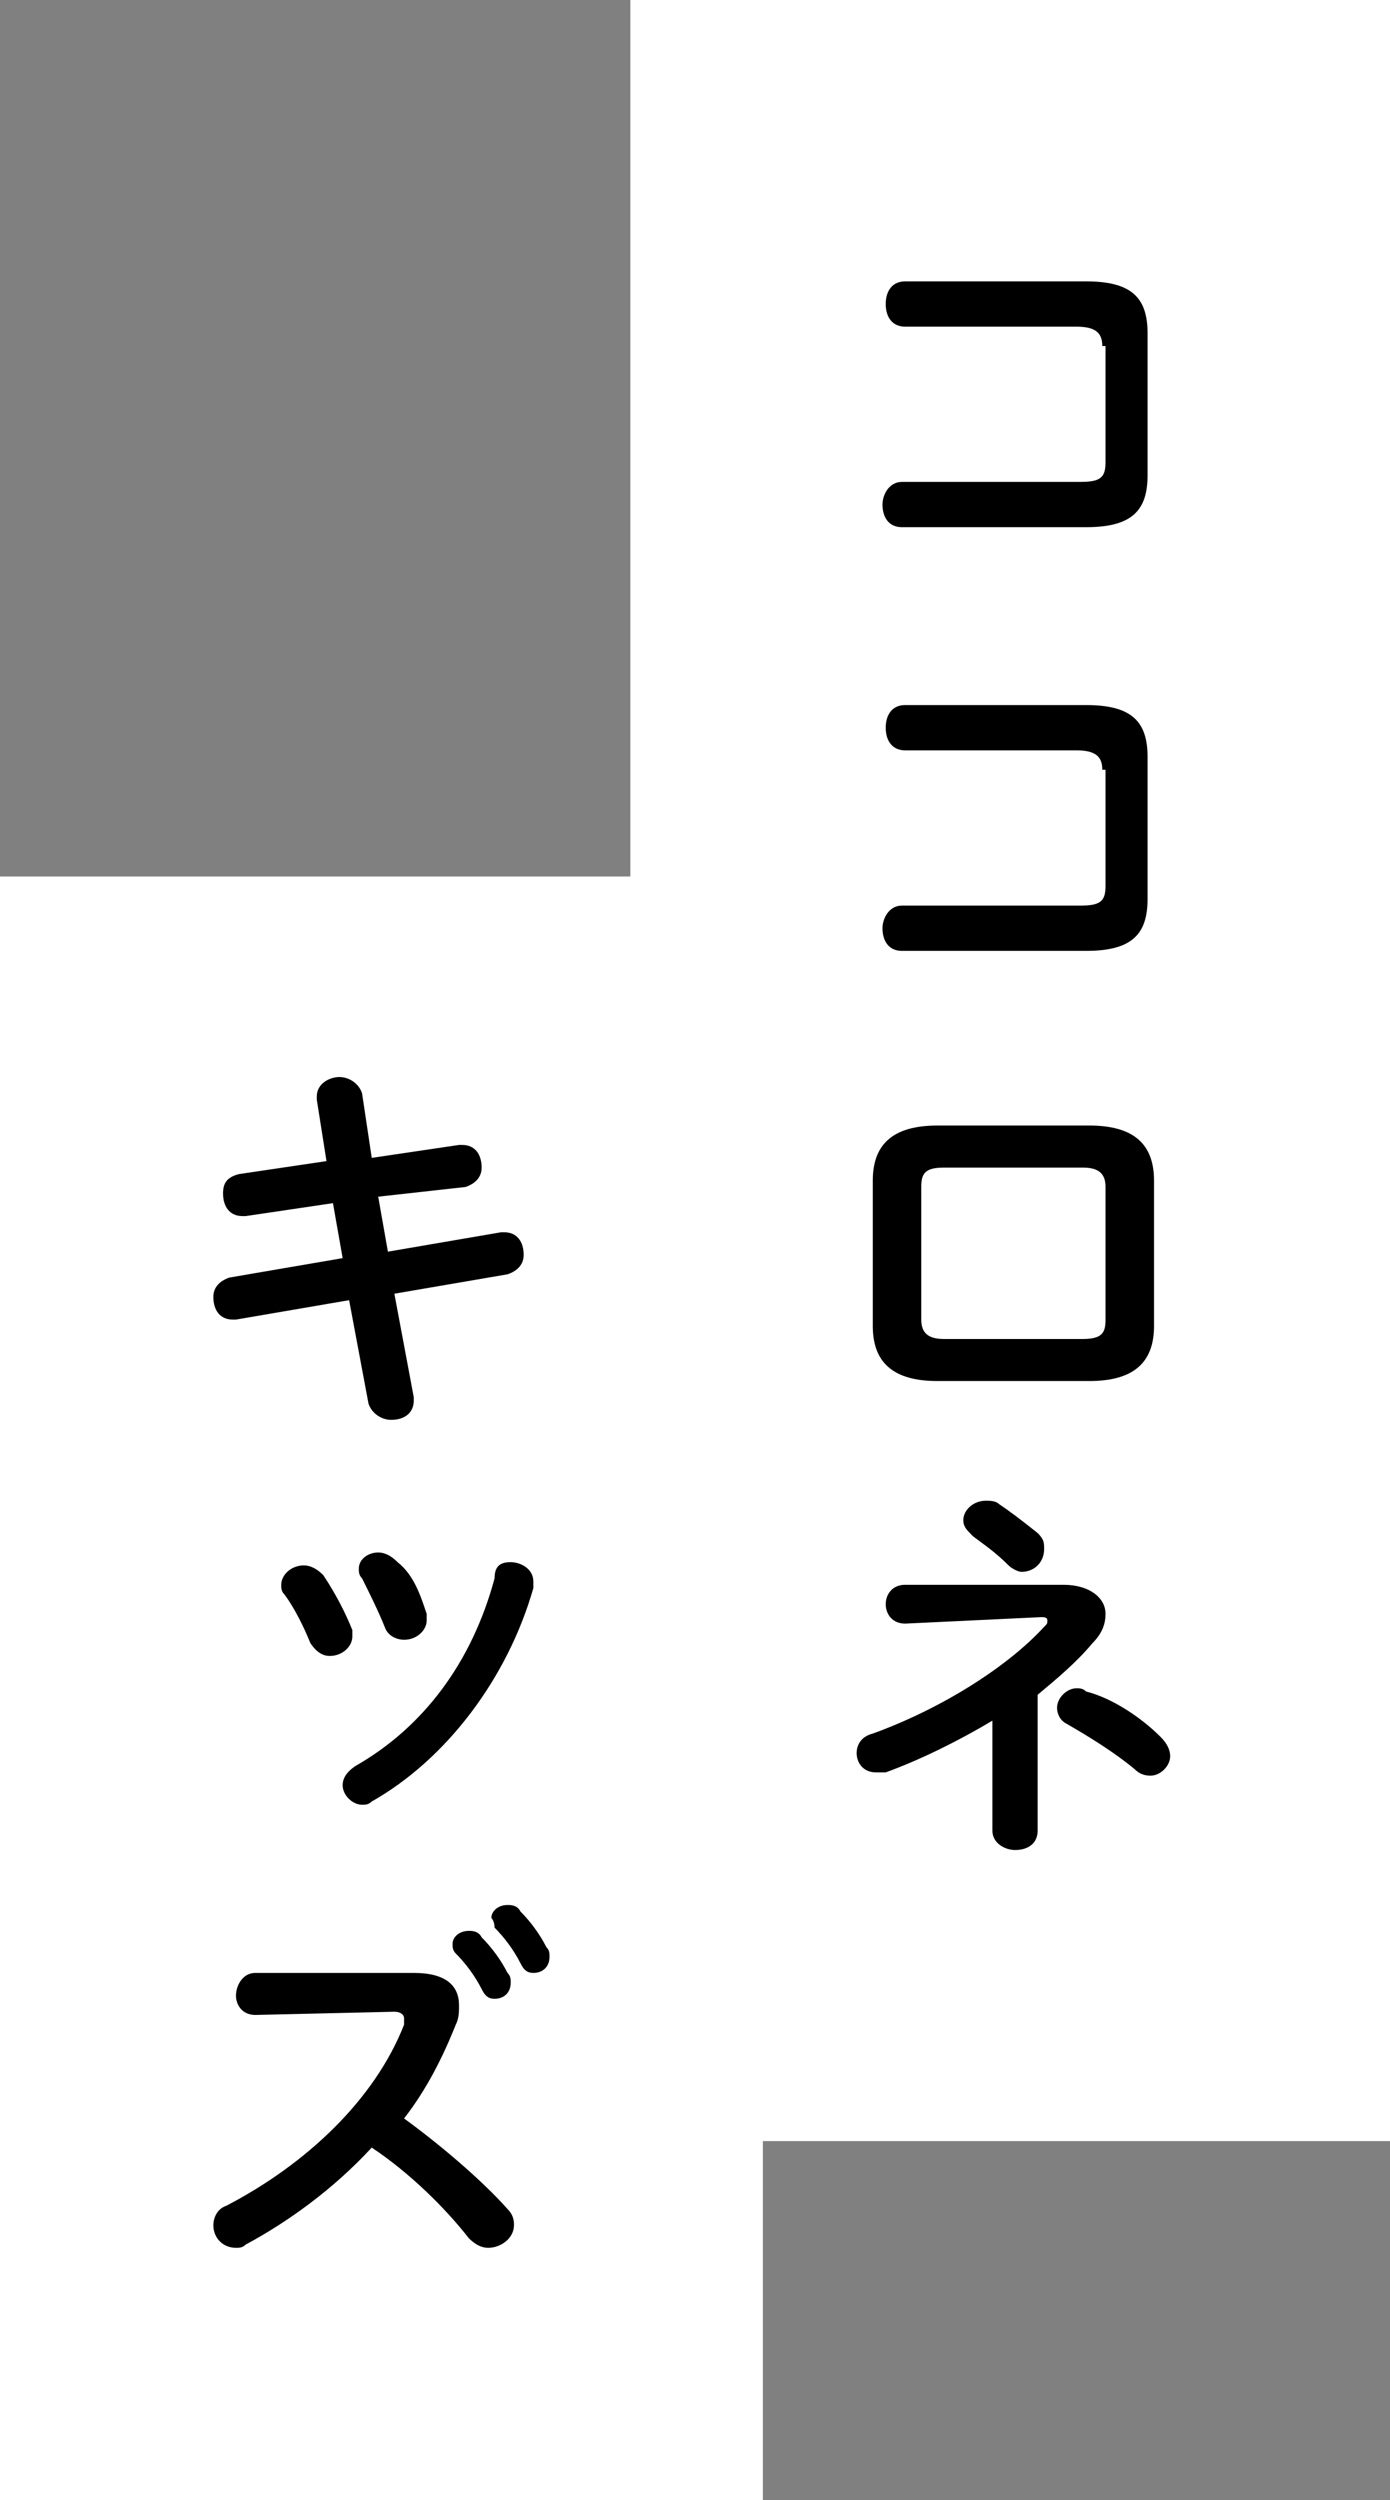
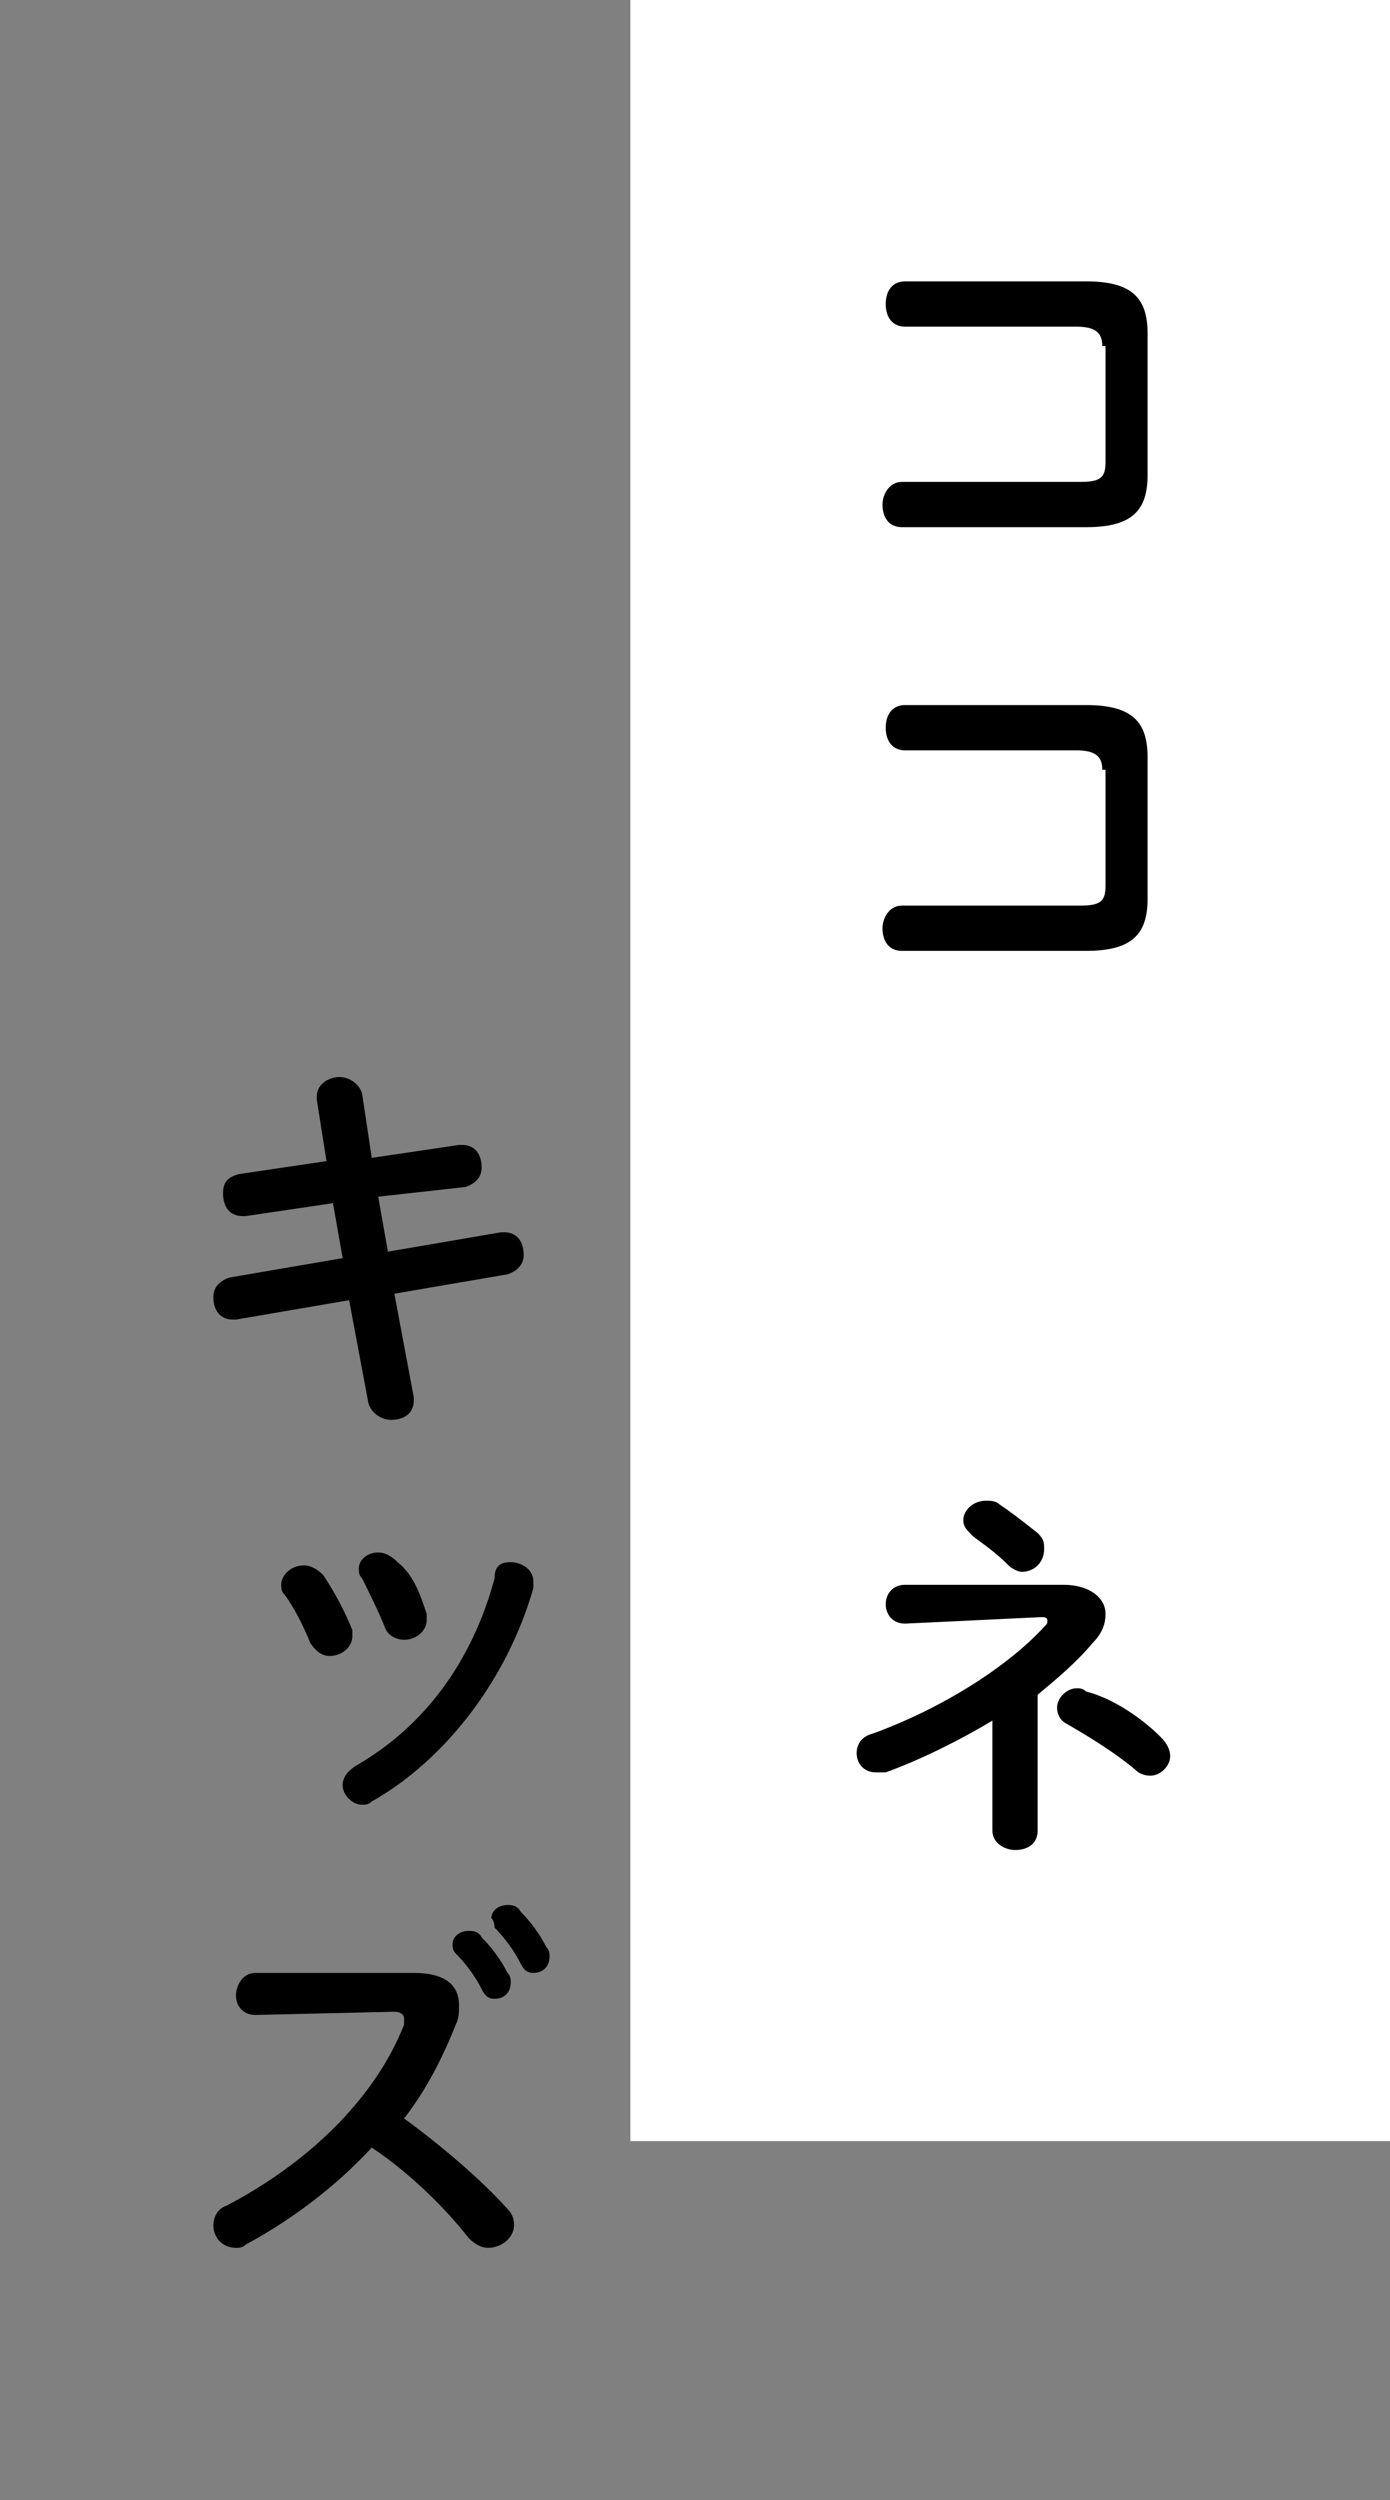
<svg xmlns="http://www.w3.org/2000/svg" version="1.1" x="0px" y="0px" viewBox="0 0 43 77.3" style="enable-background:new 0 0 43 77.3;" xml:space="preserve">
  <rect x="0" y="0" width="43" height="77.3" fill="#808080" stroke="none" />
  <style type="text/css">
	.st0{fill:#DEE9F0;}
	.st1{opacity:0.3;fill:url(#);}
	.st2{fill:#FBE4E7;}
	.st3{fill:#E8DDE6;}
	.st4{opacity:0.4;fill:url(#);}
	.st5{fill:#FBE2CC;}
	.st6{opacity:0.2;fill:url(#);}
	.st7{fill:none;stroke:#C9AD82;stroke-width:1.542;stroke-linecap:round;stroke-linejoin:round;stroke-miterlimit:10;}
	.st8{fill:#F3A191;}
	.st9{fill:none;stroke:#FFFFFF;stroke-width:2.835;stroke-linecap:round;stroke-linejoin:round;stroke-miterlimit:10;}
	.st10{fill:#F2A593;}
	.st11{fill:#FFFFFF;}
	.st12{fill:#ED7961;}
	.st13{fill:#009FE8;}
	.st14{fill:none;}
	.st15{fill:#FFF6E9;}
	.st16{fill:#BAD79E;}
	.st17{fill:#C7E4D1;}
	.st18{fill:#FFFFFF;stroke:#FFFFFF;stroke-width:0.494;stroke-miterlimit:10;}
	.st19{fill:#4C4948;}
	.st20{fill:#535B71;}
	.st21{fill:none;stroke:#AFB9BE;stroke-width:0;stroke-linecap:round;stroke-linejoin:round;}
	.st22{fill:#AFB9BE;}
	.st23{fill:#83ACCB;}
	.st24{clip-path:url(#SVGID_2_);}
	.st25{fill:#FCECDB;}
	.st26{fill:#C5ACC4;}
	.st27{fill:#C18963;}
	.st28{fill:#756556;}
	.st29{fill:#F4CE72;}
	.st30{fill:#8DA89A;}
	.st31{fill:#F5D895;}
	
		.st32{opacity:0.35;fill:none;stroke:#4C4948;stroke-width:0.924;stroke-linecap:round;stroke-linejoin:round;stroke-miterlimit:10;}
	.st33{opacity:0.7;fill:#FFFFFF;}
	.st34{opacity:0.55;fill:#5F7F95;}
	.st35{fill:#C8C1AA;}
	.st36{fill:#C6A4B8;}
	.st37{clip-path:url(#SVGID_4_);fill:none;stroke:#FFFFFF;stroke-width:0.386;stroke-miterlimit:10;}
	.st38{clip-path:url(#SVGID_6_);fill:none;stroke:#FFFFFF;stroke-width:0.386;stroke-miterlimit:10;}
	.st39{fill:#E7DAC0;}
	.st40{clip-path:url(#SVGID_8_);fill:none;stroke:#FFFFFF;stroke-width:0.386;stroke-miterlimit:10;}
	.st41{fill:#9DBEE1;}
	.st42{fill:#F29D8C;}
	.st43{fill:#B3D1B5;}
	.st44{fill:#8CC176;}
	.st45{fill:#F9C14B;}
	.st46{clip-path:url(#SVGID_10_);fill:none;stroke:#FFFFFF;stroke-width:0.26;stroke-miterlimit:10;}
	.st47{clip-path:url(#SVGID_12_);fill:none;stroke:#FFFFFF;stroke-width:0.26;stroke-miterlimit:10;}
	.st48{clip-path:url(#SVGID_14_);fill:none;stroke:#FFFFFF;stroke-width:0.26;stroke-miterlimit:10;}
	.st49{fill:#D9D9D9;}
	.st50{fill:#AFD6E3;}
	.st51{fill:#F4ECD8;}
	.st52{fill:#FFF096;}
	.st53{fill:#FFFBC7;}
	.st54{clip-path:url(#SVGID_16_);}
	.st55{clip-path:url(#SVGID_18_);}
	.st56{clip-path:url(#SVGID_20_);}
	.st57{clip-path:url(#SVGID_22_);}
	.st58{fill:#E8B600;}
	.st59{fill:#6FC7E2;}
	.st60{fill:#519B58;}
	.st61{fill:#EC7971;}
	.st62{clip-path:url(#SVGID_24_);}
	.st63{clip-path:url(#SVGID_26_);}
	.st64{clip-path:url(#SVGID_28_);}
	.st65{fill:#BAD79D;}
	.st66{fill:#231815;}
	.st67{fill:none;stroke:#231815;stroke-width:0.99;stroke-miterlimit:10;}
	.st68{fill:none;stroke:#C9AD82;stroke-width:1.34;stroke-linecap:round;stroke-linejoin:round;stroke-miterlimit:10;}
	.st69{fill:none;stroke:#C9AD82;stroke-width:1.273;stroke-linecap:round;stroke-linejoin:round;stroke-miterlimit:10;}
	.st70{clip-path:url(#SVGID_30_);}
	.st71{clip-path:url(#SVGID_32_);}
	.st72{fill:none;stroke:#595757;stroke-width:1.417;stroke-linecap:round;stroke-linejoin:round;}
	.st73{fill:none;stroke:#595757;stroke-width:1.417;stroke-linecap:round;stroke-linejoin:round;stroke-dasharray:0,2.78;}
	.st74{fill:#DEDEDE;}
	.st75{fill:none;stroke:#605F5E;stroke-width:2;stroke-miterlimit:10;}
	.st76{fill:#FFFBF5;}
	.st77{opacity:0.5;fill:url(#);}
	.st78{fill:#EF8772;}
	.st79{fill:#C6CC8D;}
	.st80{fill:none;stroke:#83ACCB;stroke-miterlimit:10;}
	.st81{fill:#5F5C5B;}
	.st82{fill:#FFFAF1;stroke:#ED7961;stroke-miterlimit:10;}
	.st83{fill:none;stroke:#4C4948;stroke-width:0.5;stroke-miterlimit:10;}
	.st84{fill:none;stroke:#4C4948;stroke-width:0.5;stroke-miterlimit:10;stroke-dasharray:3.001,3.001;}
	.st85{fill:none;stroke:#4C4948;stroke-width:0.5;stroke-miterlimit:10;stroke-dasharray:3.069,3.069;}
	.st86{clip-path:url(#SVGID_34_);}
	.st87{opacity:0.35;fill:none;stroke:#4C4948;stroke-width:0.75;stroke-linecap:round;stroke-linejoin:round;stroke-miterlimit:10;}
	.st88{clip-path:url(#SVGID_36_);}
	.st89{clip-path:url(#SVGID_36_);fill:#535B71;}
	.st90{clip-path:url(#SVGID_36_);fill:#FFFFFF;}
	.st91{clip-path:url(#SVGID_36_);fill:#4C4948;}
	.st92{clip-path:url(#SVGID_36_);fill:#FBE2CC;}
	.st93{clip-path:url(#SVGID_36_);fill:none;stroke:#AFB9BE;stroke-width:0;stroke-linecap:round;stroke-linejoin:round;}
	.st94{clip-path:url(#SVGID_36_);fill:#AFB9BE;}
	.st95{clip-path:url(#SVGID_36_);fill:#83ACCB;}
	.st96{fill:#F0908A;}
	.st97{clip-path:url(#SVGID_38_);fill:#C8E1EE;}
	.st98{clip-path:url(#SVGID_40_);}
	.st99{fill:none;stroke:#535B71;stroke-width:0;stroke-linecap:round;stroke-linejoin:round;}
	.st100{clip-path:url(#SVGID_42_);}
	.st101{fill:#CCCF98;}
	.st102{fill:none;stroke:#FFFFFF;stroke-width:1.165;stroke-miterlimit:10;}
	.st103{clip-path:url(#SVGID_42_);fill:#FFFFFF;}
	.st104{clip-path:url(#SVGID_44_);}
	.st105{clip-path:url(#SVGID_46_);fill:#FFFFFF;}
	.st106{clip-path:url(#SVGID_46_);}
	.st107{clip-path:url(#SVGID_46_);fill:none;stroke:#4C4948;stroke-width:0.835;stroke-miterlimit:10;}
	.st108{clip-path:url(#SVGID_46_);fill:none;stroke:#4C4948;stroke-width:0.534;stroke-miterlimit:10;}
	.st109{clip-path:url(#SVGID_46_);fill:#7D7D7D;}
	.st110{clip-path:url(#SVGID_46_);fill:#4C4948;}
	.st111{clip-path:url(#SVGID_46_);fill:#FBE2CC;}
	.st112{clip-path:url(#SVGID_46_);fill:none;stroke:#AFB9BE;stroke-width:0;stroke-linecap:round;stroke-linejoin:round;}
	.st113{clip-path:url(#SVGID_46_);fill:#FFF096;}
	.st114{clip-path:url(#SVGID_46_);fill:#7B7473;}
	.st115{clip-path:url(#SVGID_46_);fill:#F4CE72;}
	.st116{clip-path:url(#SVGID_48_);fill:#FFFFFF;}
	.st117{clip-path:url(#SVGID_48_);}
	.st118{clip-path:url(#SVGID_48_);fill:none;stroke:#4C4948;stroke-width:0.835;stroke-miterlimit:10;}
	.st119{clip-path:url(#SVGID_48_);fill:none;stroke:#4C4948;stroke-width:0.534;stroke-miterlimit:10;}
	.st120{clip-path:url(#SVGID_48_);fill:#7D7D7D;}
	.st121{clip-path:url(#SVGID_48_);fill:#4C4948;}
	.st122{clip-path:url(#SVGID_48_);fill:#FBE2CC;}
	.st123{clip-path:url(#SVGID_48_);fill:none;stroke:#AFB9BE;stroke-width:0;stroke-linecap:round;stroke-linejoin:round;}
	.st124{clip-path:url(#SVGID_48_);fill:#FFF096;}
	.st125{clip-path:url(#SVGID_48_);fill:#7B7473;}
	.st126{clip-path:url(#SVGID_48_);fill:#F4CE72;}
	.st127{clip-path:url(#SVGID_50_);fill:none;stroke:#FFFFFF;stroke-width:0.26;stroke-miterlimit:10;}
	.st128{clip-path:url(#SVGID_52_);fill:none;stroke:#FFFFFF;stroke-width:0.26;stroke-miterlimit:10;}
	.st129{fill:none;stroke:#231815;stroke-width:1.906;stroke-linecap:round;stroke-miterlimit:10;}
	.st130{clip-path:url(#SVGID_54_);fill:none;stroke:#FFFFFF;stroke-width:0.26;stroke-miterlimit:10;}
	.st131{clip-path:url(#SVGID_56_);}
	.st132{clip-path:url(#SVGID_58_);}
	.st133{clip-path:url(#SVGID_60_);fill:none;stroke:#FFFFFF;stroke-width:0.386;stroke-miterlimit:10;}
	.st134{clip-path:url(#SVGID_62_);fill:none;stroke:#FFFFFF;stroke-width:0.386;stroke-miterlimit:10;}
	.st135{fill:none;stroke:#231815;stroke-width:2.835;stroke-linecap:round;stroke-miterlimit:10;}
	.st136{clip-path:url(#SVGID_64_);fill:none;stroke:#FFFFFF;stroke-width:0.386;stroke-miterlimit:10;}
	.st137{clip-path:url(#SVGID_66_);}
	.st138{opacity:0.8;fill:#FFFFFF;}
	.st139{fill:#FDF6F2;}
	.st140{fill:#D3965C;}
	.st141{opacity:0.43;fill:#C18963;}
	.st142{clip-path:url(#SVGID_68_);}
	.st143{clip-path:url(#SVGID_70_);}
	.st144{fill:#AED6EB;}
	.st145{fill:none;stroke:#FCDFA4;stroke-width:5.102;stroke-linecap:round;stroke-linejoin:round;stroke-miterlimit:10;}
	.st146{fill:#B2AEAD;}
	.st147{fill:none;stroke:#FCDFA4;stroke-width:9.921;stroke-linecap:round;stroke-linejoin:round;stroke-miterlimit:10;}
	.st148{fill:none;stroke:#FCDFA4;stroke-width:4.252;stroke-linecap:round;stroke-linejoin:round;stroke-miterlimit:10;}
	.st149{fill:none;stroke:#FCDFA4;stroke-width:8.421;stroke-linecap:round;stroke-linejoin:round;stroke-miterlimit:10;}
	.st150{fill:#A7A3A1;}
	.st151{clip-path:url(#SVGID_72_);}
	.st152{clip-path:url(#SVGID_72_);fill:#535B71;}
	.st153{clip-path:url(#SVGID_72_);fill:#FFFFFF;}
	.st154{clip-path:url(#SVGID_72_);fill:#4C4948;}
	.st155{clip-path:url(#SVGID_72_);fill:#FBE2CC;}
	.st156{clip-path:url(#SVGID_72_);fill:none;stroke:#AFB9BE;stroke-width:0;stroke-linecap:round;stroke-linejoin:round;}
	.st157{clip-path:url(#SVGID_72_);fill:#AFB9BE;}
	.st158{clip-path:url(#SVGID_72_);fill:#83ACCB;}
	.st159{fill:#EC6D6D;}
	.st160{clip-path:url(#SVGID_74_);fill:none;stroke:#FFFFFF;stroke-width:0.386;stroke-miterlimit:10;}
	.st161{clip-path:url(#SVGID_76_);fill:none;stroke:#FFFFFF;stroke-width:0.386;stroke-miterlimit:10;}
	.st162{clip-path:url(#SVGID_78_);fill:none;stroke:#FFFFFF;stroke-width:0.386;stroke-miterlimit:10;}
	.st163{clip-path:url(#SVGID_80_);fill:none;stroke:#FFFFFF;stroke-width:0.26;stroke-miterlimit:10;}
	.st164{clip-path:url(#SVGID_82_);fill:none;stroke:#FFFFFF;stroke-width:0.26;stroke-miterlimit:10;}
	.st165{clip-path:url(#SVGID_84_);fill:none;stroke:#FFFFFF;stroke-width:0.26;stroke-miterlimit:10;}
	.st166{clip-path:url(#SVGID_86_);}
	.st167{clip-path:url(#SVGID_88_);}
	.st168{clip-path:url(#SVGID_88_);fill:#FFFFFF;}
	.st169{fill:#A2D2E2;}
	.st170{fill:#FFF9BB;stroke:#3E3A39;stroke-width:0.648;stroke-miterlimit:10;}
	.st171{fill:#FFFFFF;stroke:#3E3A39;stroke-width:0.648;stroke-miterlimit:10;}
	.st172{fill:#009FE8;stroke:#FFFFFF;stroke-width:0.151;stroke-linecap:round;stroke-linejoin:round;}
	.st173{fill:#FCD24D;}
	.st174{fill:#95CFB5;}
	.st175{clip-path:url(#SVGID_90_);}
	.st176{fill:#FFFACC;stroke:#000000;stroke-width:0.16;stroke-linecap:round;stroke-linejoin:round;}
	.st177{fill:#FFFFFF;stroke:#FFFFFF;stroke-width:0.397;stroke-linecap:round;stroke-linejoin:round;}
	.st178{fill:#FFFFFF;stroke:#FFFFFF;stroke-width:0.397;stroke-linecap:round;stroke-linejoin:round;stroke-miterlimit:10;}
	.st179{fill:#009FE8;stroke:#FFFFFF;stroke-width:0.264;stroke-linecap:round;stroke-linejoin:round;}
	.st180{fill:none;stroke:#009FE8;stroke-width:0.319;stroke-linecap:round;stroke-linejoin:round;}
	.st181{clip-path:url(#SVGID_92_);}
	.st182{clip-path:url(#SVGID_94_);}
	.st183{clip-path:url(#SVGID_96_);}
	.st184{clip-path:url(#SVGID_98_);}
	.st185{clip-path:url(#SVGID_100_);fill:#FFFFFF;}
	.st186{clip-path:url(#SVGID_100_);}
	.st187{clip-path:url(#SVGID_100_);fill:none;stroke:#4C4948;stroke-width:0.835;stroke-miterlimit:10;}
	.st188{clip-path:url(#SVGID_100_);fill:none;stroke:#4C4948;stroke-width:0.534;stroke-miterlimit:10;}
	.st189{clip-path:url(#SVGID_100_);fill:#7D7D7D;}
	.st190{clip-path:url(#SVGID_100_);fill:#4C4948;}
	.st191{clip-path:url(#SVGID_100_);fill:#FBE2CC;}
	.st192{clip-path:url(#SVGID_100_);fill:none;stroke:#AFB9BE;stroke-width:0;stroke-linecap:round;stroke-linejoin:round;}
	.st193{clip-path:url(#SVGID_100_);fill:#FFF096;}
	.st194{clip-path:url(#SVGID_100_);fill:#7B7473;}
	.st195{clip-path:url(#SVGID_100_);fill:#F4CE72;}
	.st196{fill:none;stroke:#F3A191;stroke-miterlimit:10;}
	.st197{clip-path:url(#SVGID_102_);}
	.st198{fill:#C8E1EE;}
	.st199{fill:none;stroke:#231815;stroke-width:1.417;stroke-linecap:round;stroke-linejoin:round;stroke-dasharray:0,2.835;}
	.st200{clip-path:url(#SVGID_108_);fill:none;stroke:#FFFFFF;stroke-width:0.26;stroke-miterlimit:10;}
	.st201{clip-path:url(#SVGID_110_);fill:none;stroke:#FFFFFF;stroke-width:0.26;stroke-miterlimit:10;}
	.st202{clip-path:url(#SVGID_112_);fill:none;stroke:#FFFFFF;stroke-width:0.26;stroke-miterlimit:10;}
	.st203{clip-path:url(#SVGID_114_);}
	.st204{fill:#7D7D7D;}
	.st205{clip-path:url(#SVGID_116_);fill:#FFFFFF;}
	.st206{clip-path:url(#SVGID_116_);}
	.st207{clip-path:url(#SVGID_116_);fill:none;stroke:#4C4948;stroke-width:0.835;stroke-miterlimit:10;}
	.st208{clip-path:url(#SVGID_116_);fill:none;stroke:#4C4948;stroke-width:0.534;stroke-miterlimit:10;}
	.st209{clip-path:url(#SVGID_116_);fill:#7D7D7D;}
	.st210{clip-path:url(#SVGID_116_);fill:#4C4948;}
	.st211{clip-path:url(#SVGID_116_);fill:#FBE2CC;}
	.st212{clip-path:url(#SVGID_116_);fill:none;stroke:#AFB9BE;stroke-width:0;stroke-linecap:round;stroke-linejoin:round;}
	.st213{clip-path:url(#SVGID_116_);fill:#FFF096;}
	.st214{clip-path:url(#SVGID_116_);fill:#7B7473;}
	.st215{clip-path:url(#SVGID_116_);fill:#F4CE72;}
	.st216{clip-path:url(#SVGID_118_);}
	.st217{clip-path:url(#SVGID_120_);}
	.st218{clip-path:url(#SVGID_122_);fill:none;stroke:#FFFFFF;stroke-width:0.386;stroke-miterlimit:10;}
	.st219{clip-path:url(#SVGID_124_);fill:none;stroke:#FFFFFF;stroke-width:0.386;stroke-miterlimit:10;}
	.st220{clip-path:url(#SVGID_126_);fill:none;stroke:#FFFFFF;stroke-width:0.386;stroke-miterlimit:10;}
	.st221{fill:none;stroke:#443B38;stroke-width:0.86;stroke-linejoin:round;stroke-miterlimit:10;}
	.st222{clip-path:url(#SVGID_130_);}
	.st223{clip-path:url(#SVGID_134_);}
	.st224{clip-path:url(#SVGID_146_);}
	.st225{fill:none;stroke:#595757;stroke-width:1.417;stroke-linecap:round;stroke-linejoin:round;stroke-dasharray:0,2.844;}
	.st226{clip-path:url(#SVGID_148_);}
</style>
  <g id="背景">
    <g>
      <rect x="19.5" class="st11" width="23.6" height="66.2" />
-       <rect y="27.1" class="st11" width="23.6" height="50.2" />
      <g>
-         <path d="M34.1,10.7c0-0.4-0.2-0.6-0.8-0.6H28c-0.4,0-0.6-0.3-0.6-0.7s0.2-0.7,0.6-0.7h5.6c1.4,0,1.9,0.5,1.9,1.6v4.4     c0,1.1-0.5,1.6-1.9,1.6h-5.7c-0.4,0-0.6-0.3-0.6-0.7c0-0.3,0.2-0.7,0.6-0.7h5.5c0.6,0,0.8-0.1,0.8-0.6V10.7z" />
+         <path d="M34.1,10.7c0-0.4-0.2-0.6-0.8-0.6H28c-0.4,0-0.6-0.3-0.6-0.7s0.2-0.7,0.6-0.7h5.6c1.4,0,1.9,0.5,1.9,1.6v4.4     c0,1.1-0.5,1.6-1.9,1.6h-5.7c-0.4,0-0.6-0.3-0.6-0.7c0-0.3,0.2-0.7,0.6-0.7h5.5c0.6,0,0.8-0.1,0.8-0.6V10.7" />
        <path d="M34.1,23.8c0-0.4-0.2-0.6-0.8-0.6H28c-0.4,0-0.6-0.3-0.6-0.7s0.2-0.7,0.6-0.7h5.6c1.4,0,1.9,0.5,1.9,1.6v4.4     c0,1.1-0.5,1.6-1.9,1.6h-5.7c-0.4,0-0.6-0.3-0.6-0.7c0-0.3,0.2-0.7,0.6-0.7h5.5c0.6,0,0.8-0.1,0.8-0.6V23.8z" />
-         <path d="M29,42.7c-1.4,0-2-0.6-2-1.7v-4.5c0-1.1,0.6-1.7,2-1.7h4.7c1.4,0,2,0.6,2,1.7V41c0,1.1-0.6,1.7-2,1.7H29z M33.5,41.4     c0.6,0,0.7-0.2,0.7-0.6v-4.1c0-0.4-0.2-0.6-0.7-0.6h-4.3c-0.6,0-0.7,0.2-0.7,0.6v4.1c0,0.4,0.2,0.6,0.7,0.6H33.5z" />
        <path d="M30.7,53.2c-1,0.6-2.2,1.2-3.3,1.6c-0.1,0-0.2,0-0.3,0c-0.4,0-0.6-0.3-0.6-0.6c0-0.2,0.1-0.5,0.5-0.6     c2.2-0.8,4.2-2.1,5.3-3.3c0.1-0.1,0.1-0.1,0.1-0.2c0-0.1-0.1-0.1-0.2-0.1L28,50.2c-0.4,0-0.6-0.3-0.6-0.6c0-0.3,0.2-0.6,0.6-0.6     l4.9,0c0.8,0,1.3,0.4,1.3,0.9c0,0.3-0.1,0.6-0.4,0.9c-0.5,0.6-1.1,1.1-1.7,1.6v4.2c0,0.4-0.3,0.6-0.7,0.6c-0.3,0-0.7-0.2-0.7-0.6     v-1.7L30.7,53.2z M29.8,47c0-0.3,0.3-0.6,0.7-0.6c0.1,0,0.3,0,0.4,0.1c0.3,0.2,0.7,0.5,1.2,0.9c0.2,0.2,0.2,0.3,0.2,0.5     c0,0.4-0.3,0.7-0.7,0.7c-0.1,0-0.3-0.1-0.4-0.2c-0.4-0.4-0.7-0.6-1.1-0.9C29.9,47.3,29.8,47.2,29.8,47z M35.9,53.7     c0.2,0.2,0.3,0.4,0.3,0.6c0,0.3-0.3,0.6-0.6,0.6c-0.1,0-0.3,0-0.5-0.2c-0.6-0.5-1.4-1-2.1-1.4c-0.2-0.1-0.3-0.3-0.3-0.5     c0-0.3,0.3-0.6,0.6-0.6c0.1,0,0.2,0,0.3,0.1C34.4,52.5,35.3,53.1,35.9,53.7z" />
        <path d="M9.8,34c0,0,0-0.1,0-0.1c0-0.4,0.4-0.6,0.7-0.6c0.3,0,0.6,0.2,0.7,0.5l0.3,2l2.7-0.4c0,0,0.1,0,0.1,0     c0.4,0,0.6,0.3,0.6,0.7c0,0.3-0.2,0.5-0.5,0.6L11.7,37l0.3,1.7l3.5-0.6c0,0,0.1,0,0.1,0c0.4,0,0.6,0.3,0.6,0.7     c0,0.3-0.2,0.5-0.5,0.6l-3.5,0.6l0.6,3.2c0,0,0,0.1,0,0.1c0,0.4-0.3,0.6-0.7,0.6c-0.3,0-0.6-0.2-0.7-0.5l-0.6-3.2l-3.5,0.6     c0,0-0.1,0-0.1,0c-0.4,0-0.6-0.3-0.6-0.7c0-0.3,0.2-0.5,0.5-0.6l3.5-0.6l-0.3-1.7l-2.7,0.4c0,0-0.1,0-0.1,0     c-0.4,0-0.6-0.3-0.6-0.7c0-0.3,0.1-0.5,0.5-0.6l2.7-0.4L9.8,34z" />
        <path d="M10.9,50.4c0,0.1,0,0.1,0,0.2c0,0.3-0.3,0.6-0.7,0.6c-0.2,0-0.4-0.1-0.6-0.4c-0.2-0.5-0.5-1.1-0.8-1.5     c-0.1-0.1-0.1-0.2-0.1-0.3c0-0.3,0.3-0.6,0.7-0.6c0.2,0,0.4,0.1,0.6,0.3C10.4,49.3,10.7,49.9,10.9,50.4z M15.8,48.3     c0.3,0,0.7,0.2,0.7,0.6c0,0,0,0.1,0,0.2c-0.8,2.8-2.7,5.3-5,6.6c-0.1,0.1-0.2,0.1-0.3,0.1c-0.3,0-0.6-0.3-0.6-0.6     c0-0.2,0.1-0.4,0.4-0.6c2.1-1.2,3.6-3.2,4.3-5.8C15.3,48.4,15.5,48.3,15.8,48.3z M13.2,49.9c0,0.1,0,0.1,0,0.2     c0,0.3-0.3,0.6-0.7,0.6c-0.2,0-0.5-0.1-0.6-0.4c-0.2-0.5-0.5-1.1-0.7-1.5c-0.1-0.1-0.1-0.2-0.1-0.3c0-0.3,0.3-0.5,0.6-0.5     c0.2,0,0.4,0.1,0.6,0.3C12.8,48.7,13,49.3,13.2,49.9z" />
        <path d="M12.8,61L12.8,61c1,0,1.4,0.4,1.4,1c0,0.2,0,0.4-0.1,0.6c-0.4,1-0.9,2-1.6,2.9c1.1,0.8,2.4,1.9,3.2,2.8     c0.2,0.2,0.2,0.4,0.2,0.5c0,0.4-0.4,0.7-0.8,0.7c-0.2,0-0.4-0.1-0.6-0.3c-0.7-0.9-1.8-2-3-2.8c-1.2,1.3-2.6,2.3-3.9,3     c-0.1,0.1-0.2,0.1-0.3,0.1c-0.4,0-0.7-0.3-0.7-0.7c0-0.2,0.1-0.5,0.4-0.6c2.5-1.3,4.6-3.3,5.5-5.6c0-0.1,0-0.1,0-0.2     c0-0.1-0.1-0.2-0.3-0.2l-4.3,0.1c-0.4,0-0.6-0.3-0.6-0.6c0-0.3,0.2-0.7,0.6-0.7L12.8,61z M14,60.1c0-0.2,0.2-0.4,0.5-0.4     c0.1,0,0.3,0,0.4,0.2c0.3,0.3,0.6,0.7,0.8,1.1c0.1,0.1,0.1,0.2,0.1,0.3c0,0.3-0.2,0.5-0.5,0.5c-0.2,0-0.3-0.1-0.4-0.3     c-0.2-0.4-0.5-0.8-0.8-1.1C14,60.3,14,60.2,14,60.1z M15.2,59.3c0-0.2,0.2-0.4,0.5-0.4c0.1,0,0.3,0,0.4,0.2     c0.3,0.3,0.6,0.7,0.8,1.1c0.1,0.1,0.1,0.2,0.1,0.3c0,0.3-0.2,0.5-0.5,0.5c-0.2,0-0.3-0.1-0.4-0.3c-0.2-0.4-0.5-0.8-0.8-1.1     C15.3,59.4,15.2,59.3,15.2,59.3z" />
      </g>
    </g>
  </g>
  <g id="レイヤー_2">
</g>
</svg>